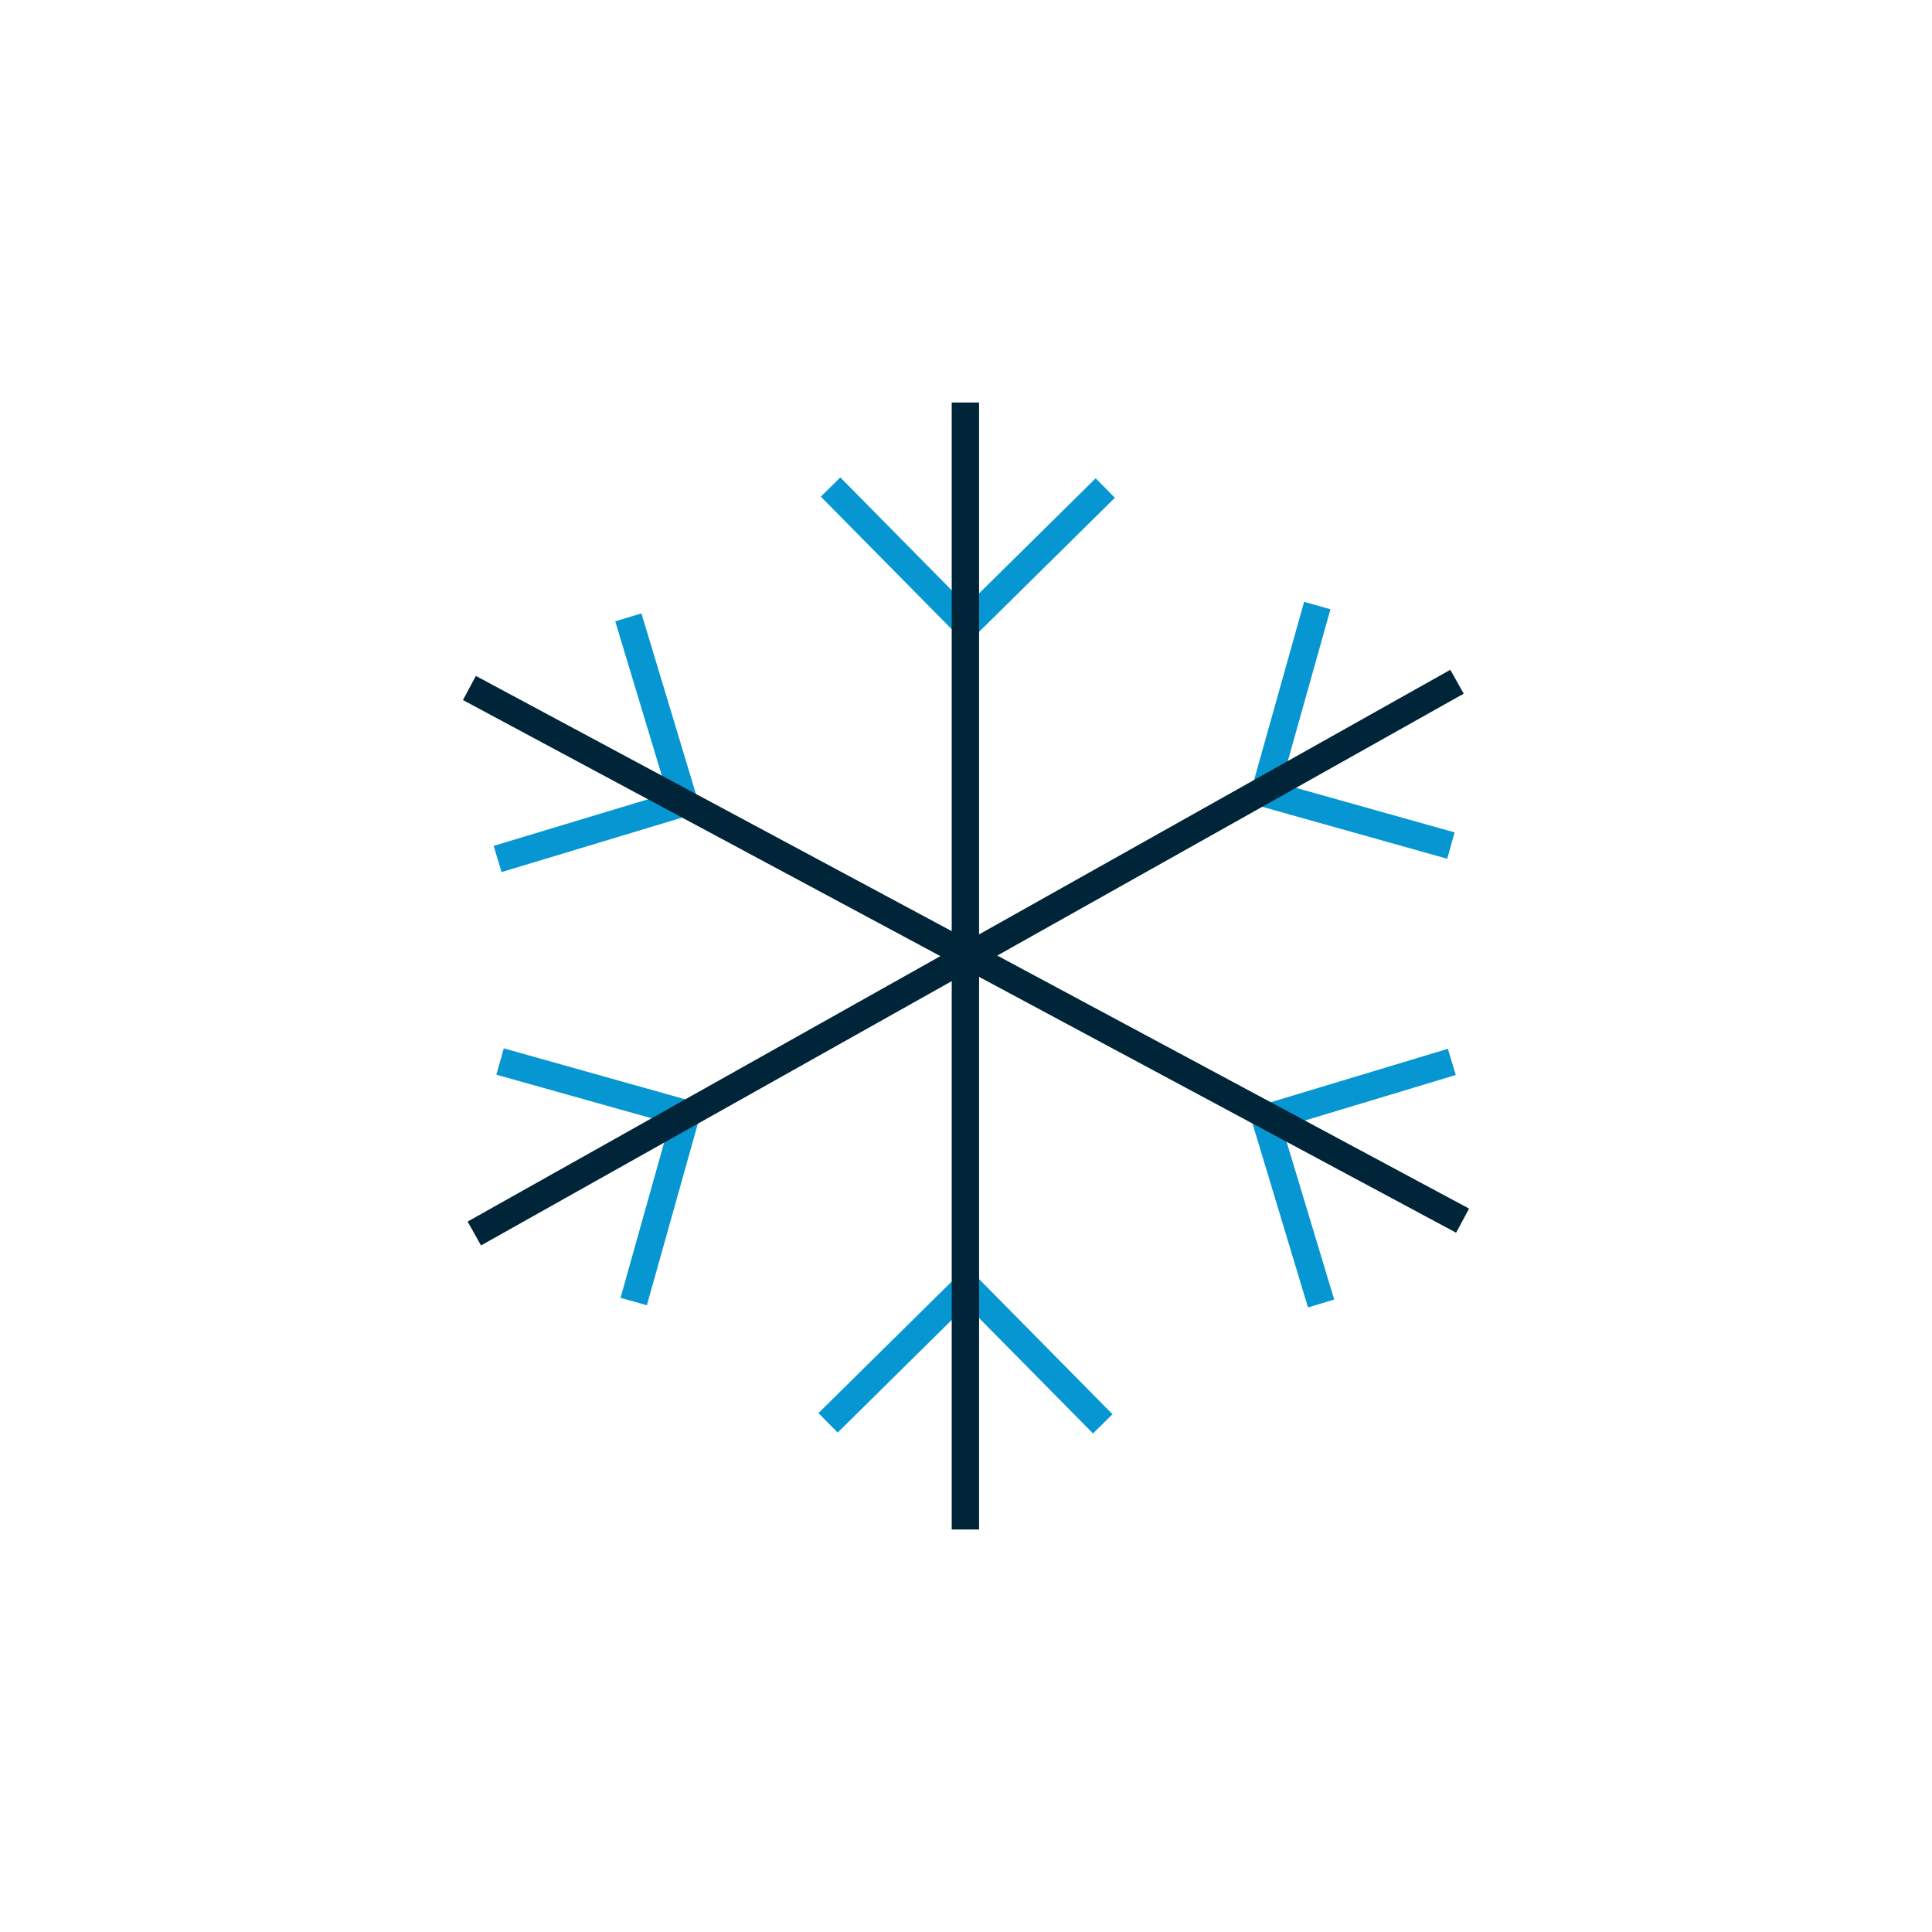
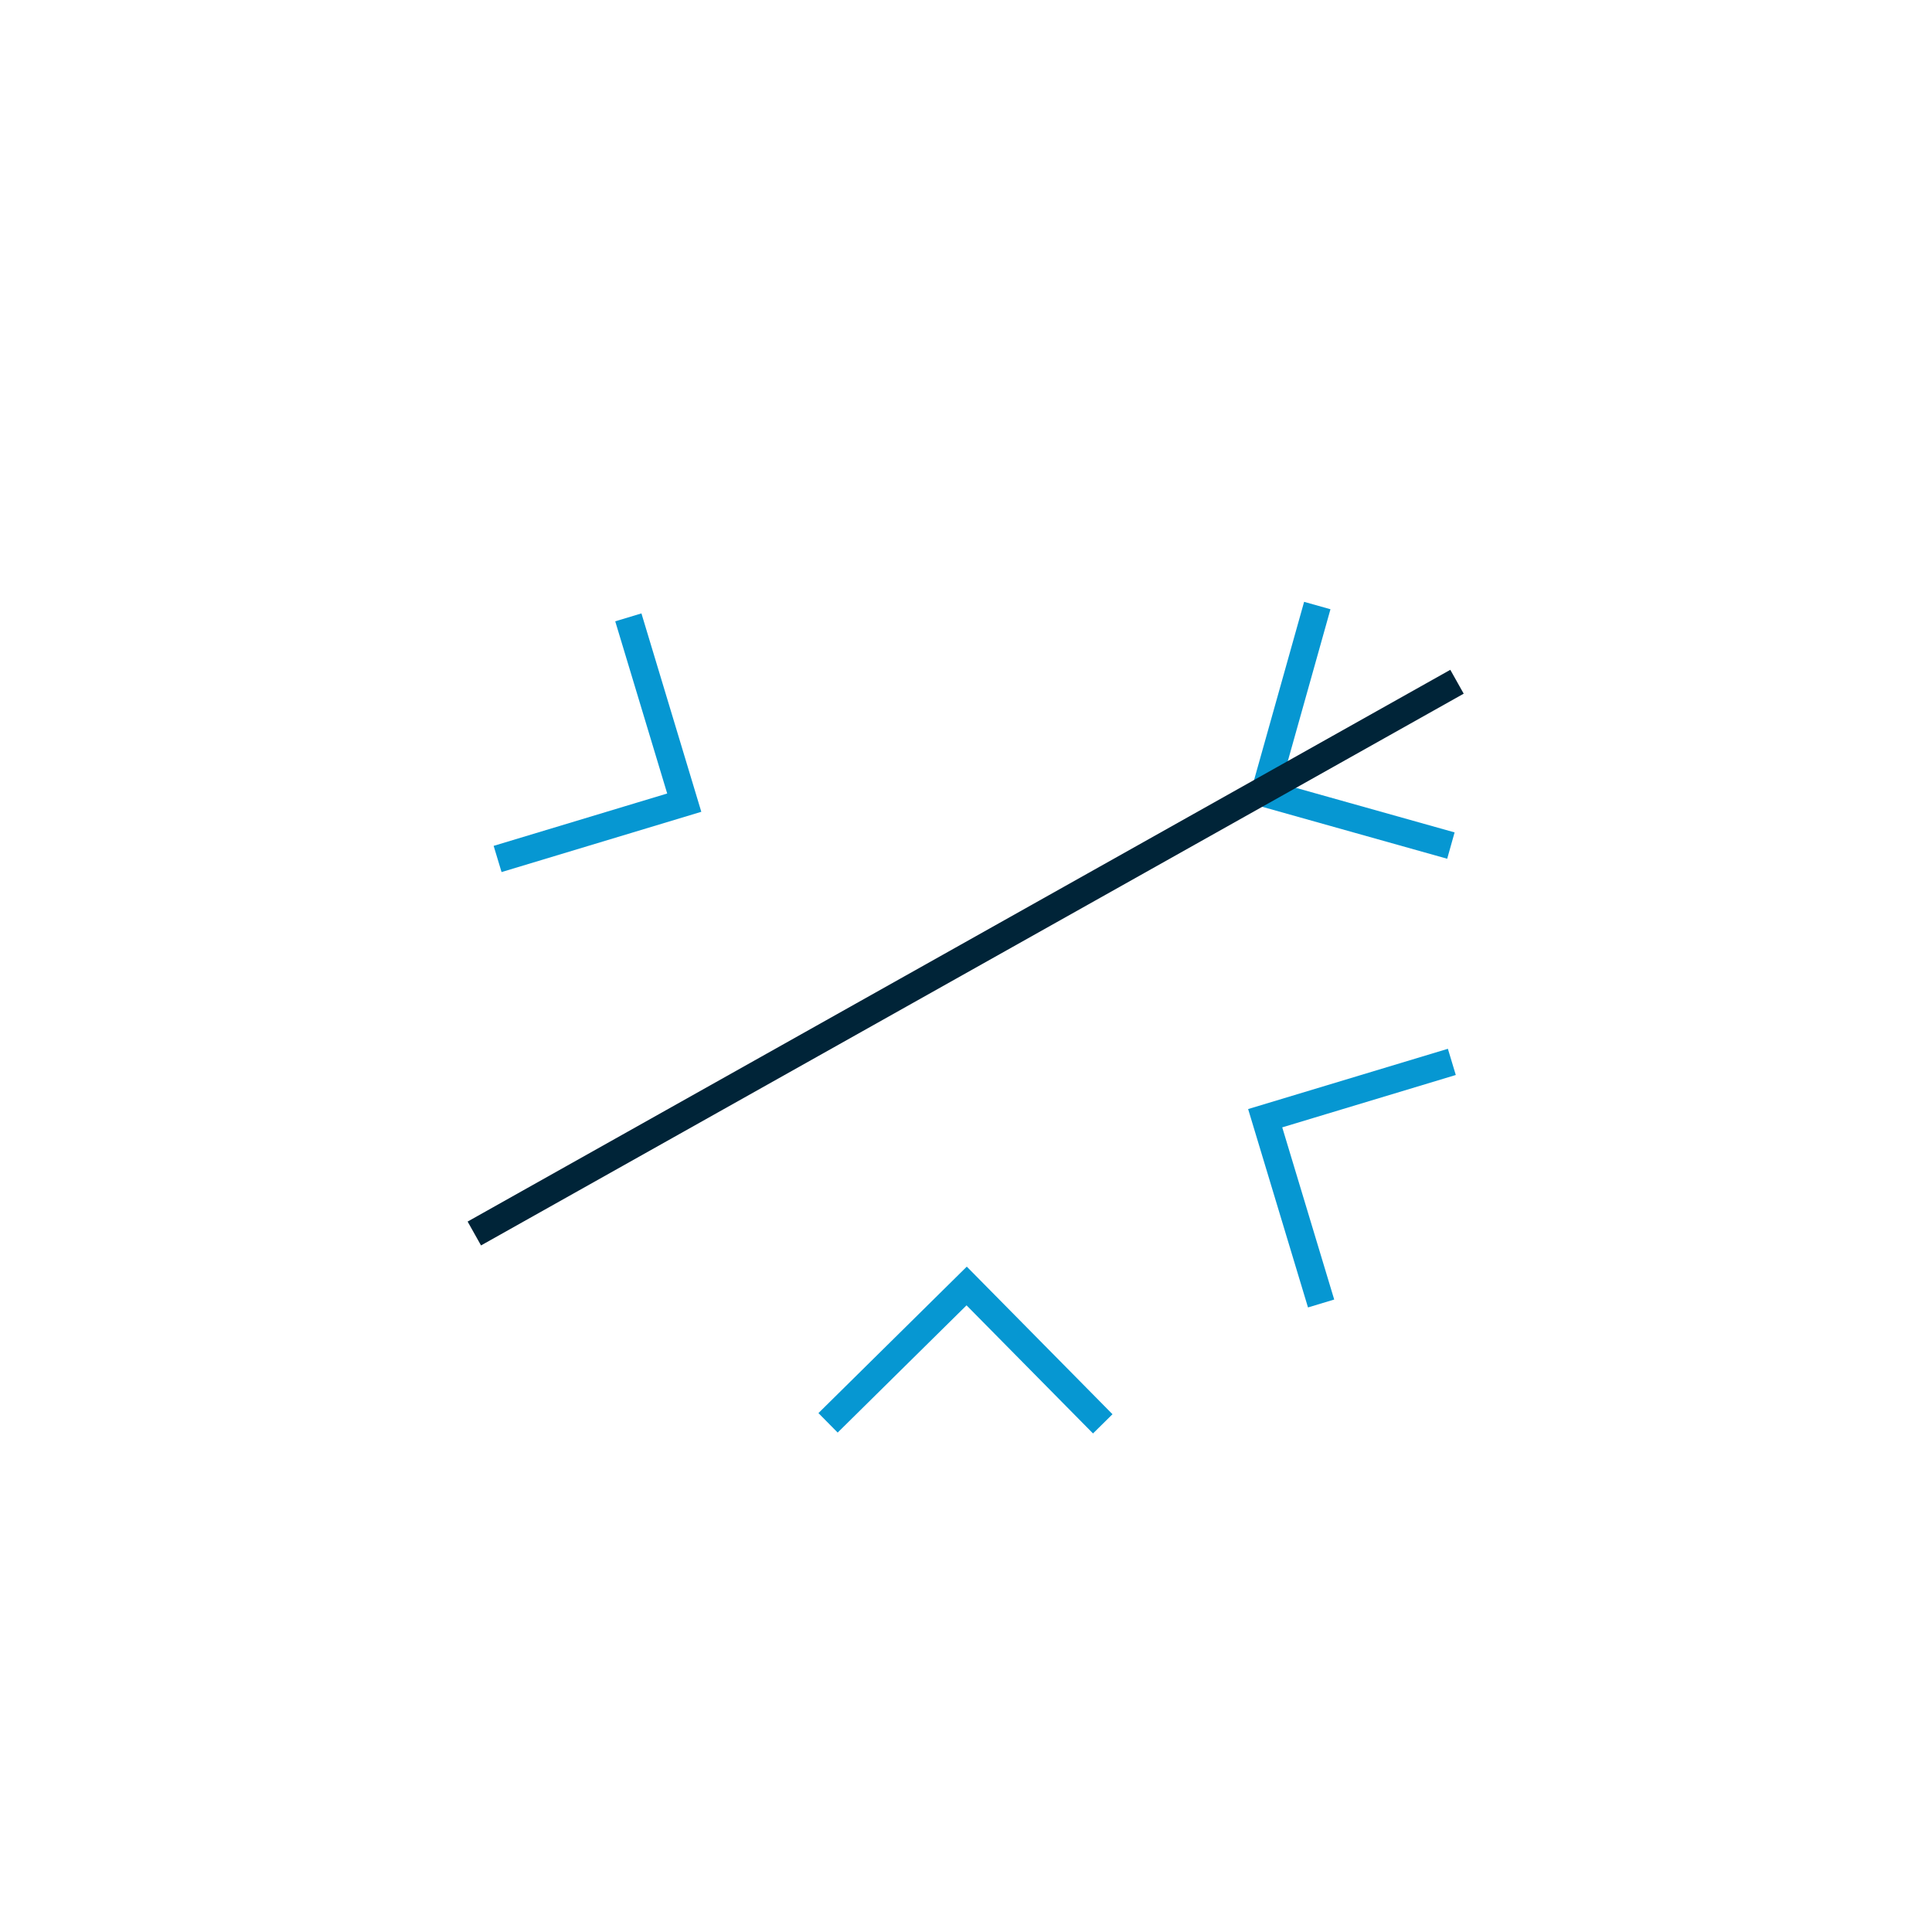
<svg xmlns="http://www.w3.org/2000/svg" id="Ebene_1" viewBox="0 0 1200 1200">
  <defs>
    <style>.cls-1{stroke:#002438;}.cls-1,.cls-2{fill:none;stroke-miterlimit:10;stroke-width:17px;}.cls-2{stroke:#0697d2;}</style>
  </defs>
-   <polyline class="cls-2" points="515.88 302.5 600.41 388.13 686.51 303.12" />
  <polyline class="cls-2" points="684.94 884.37 600.41 798.75 514.32 883.75" />
  <polyline class="cls-2" points="901.76 659.56 785.83 694.54 820.56 809.62" />
  <polyline class="cls-2" points="309.07 533.52 425 498.54 390.27 383.45" />
  <polyline class="cls-2" points="818.19 376.11 785.45 492.7 901.18 525.2" />
-   <polyline class="cls-2" points="393.6 808.41 426.34 691.83 310.61 659.33" />
-   <line class="cls-1" x1="599.63" y1="250" x2="599.63" y2="950" />
-   <line class="cls-1" x1="908.44" y1="758.17" x2="291.56" y2="427.32" />
  <line class="cls-1" x1="904.97" y1="423.44" x2="294.61" y2="766.15" />
</svg>